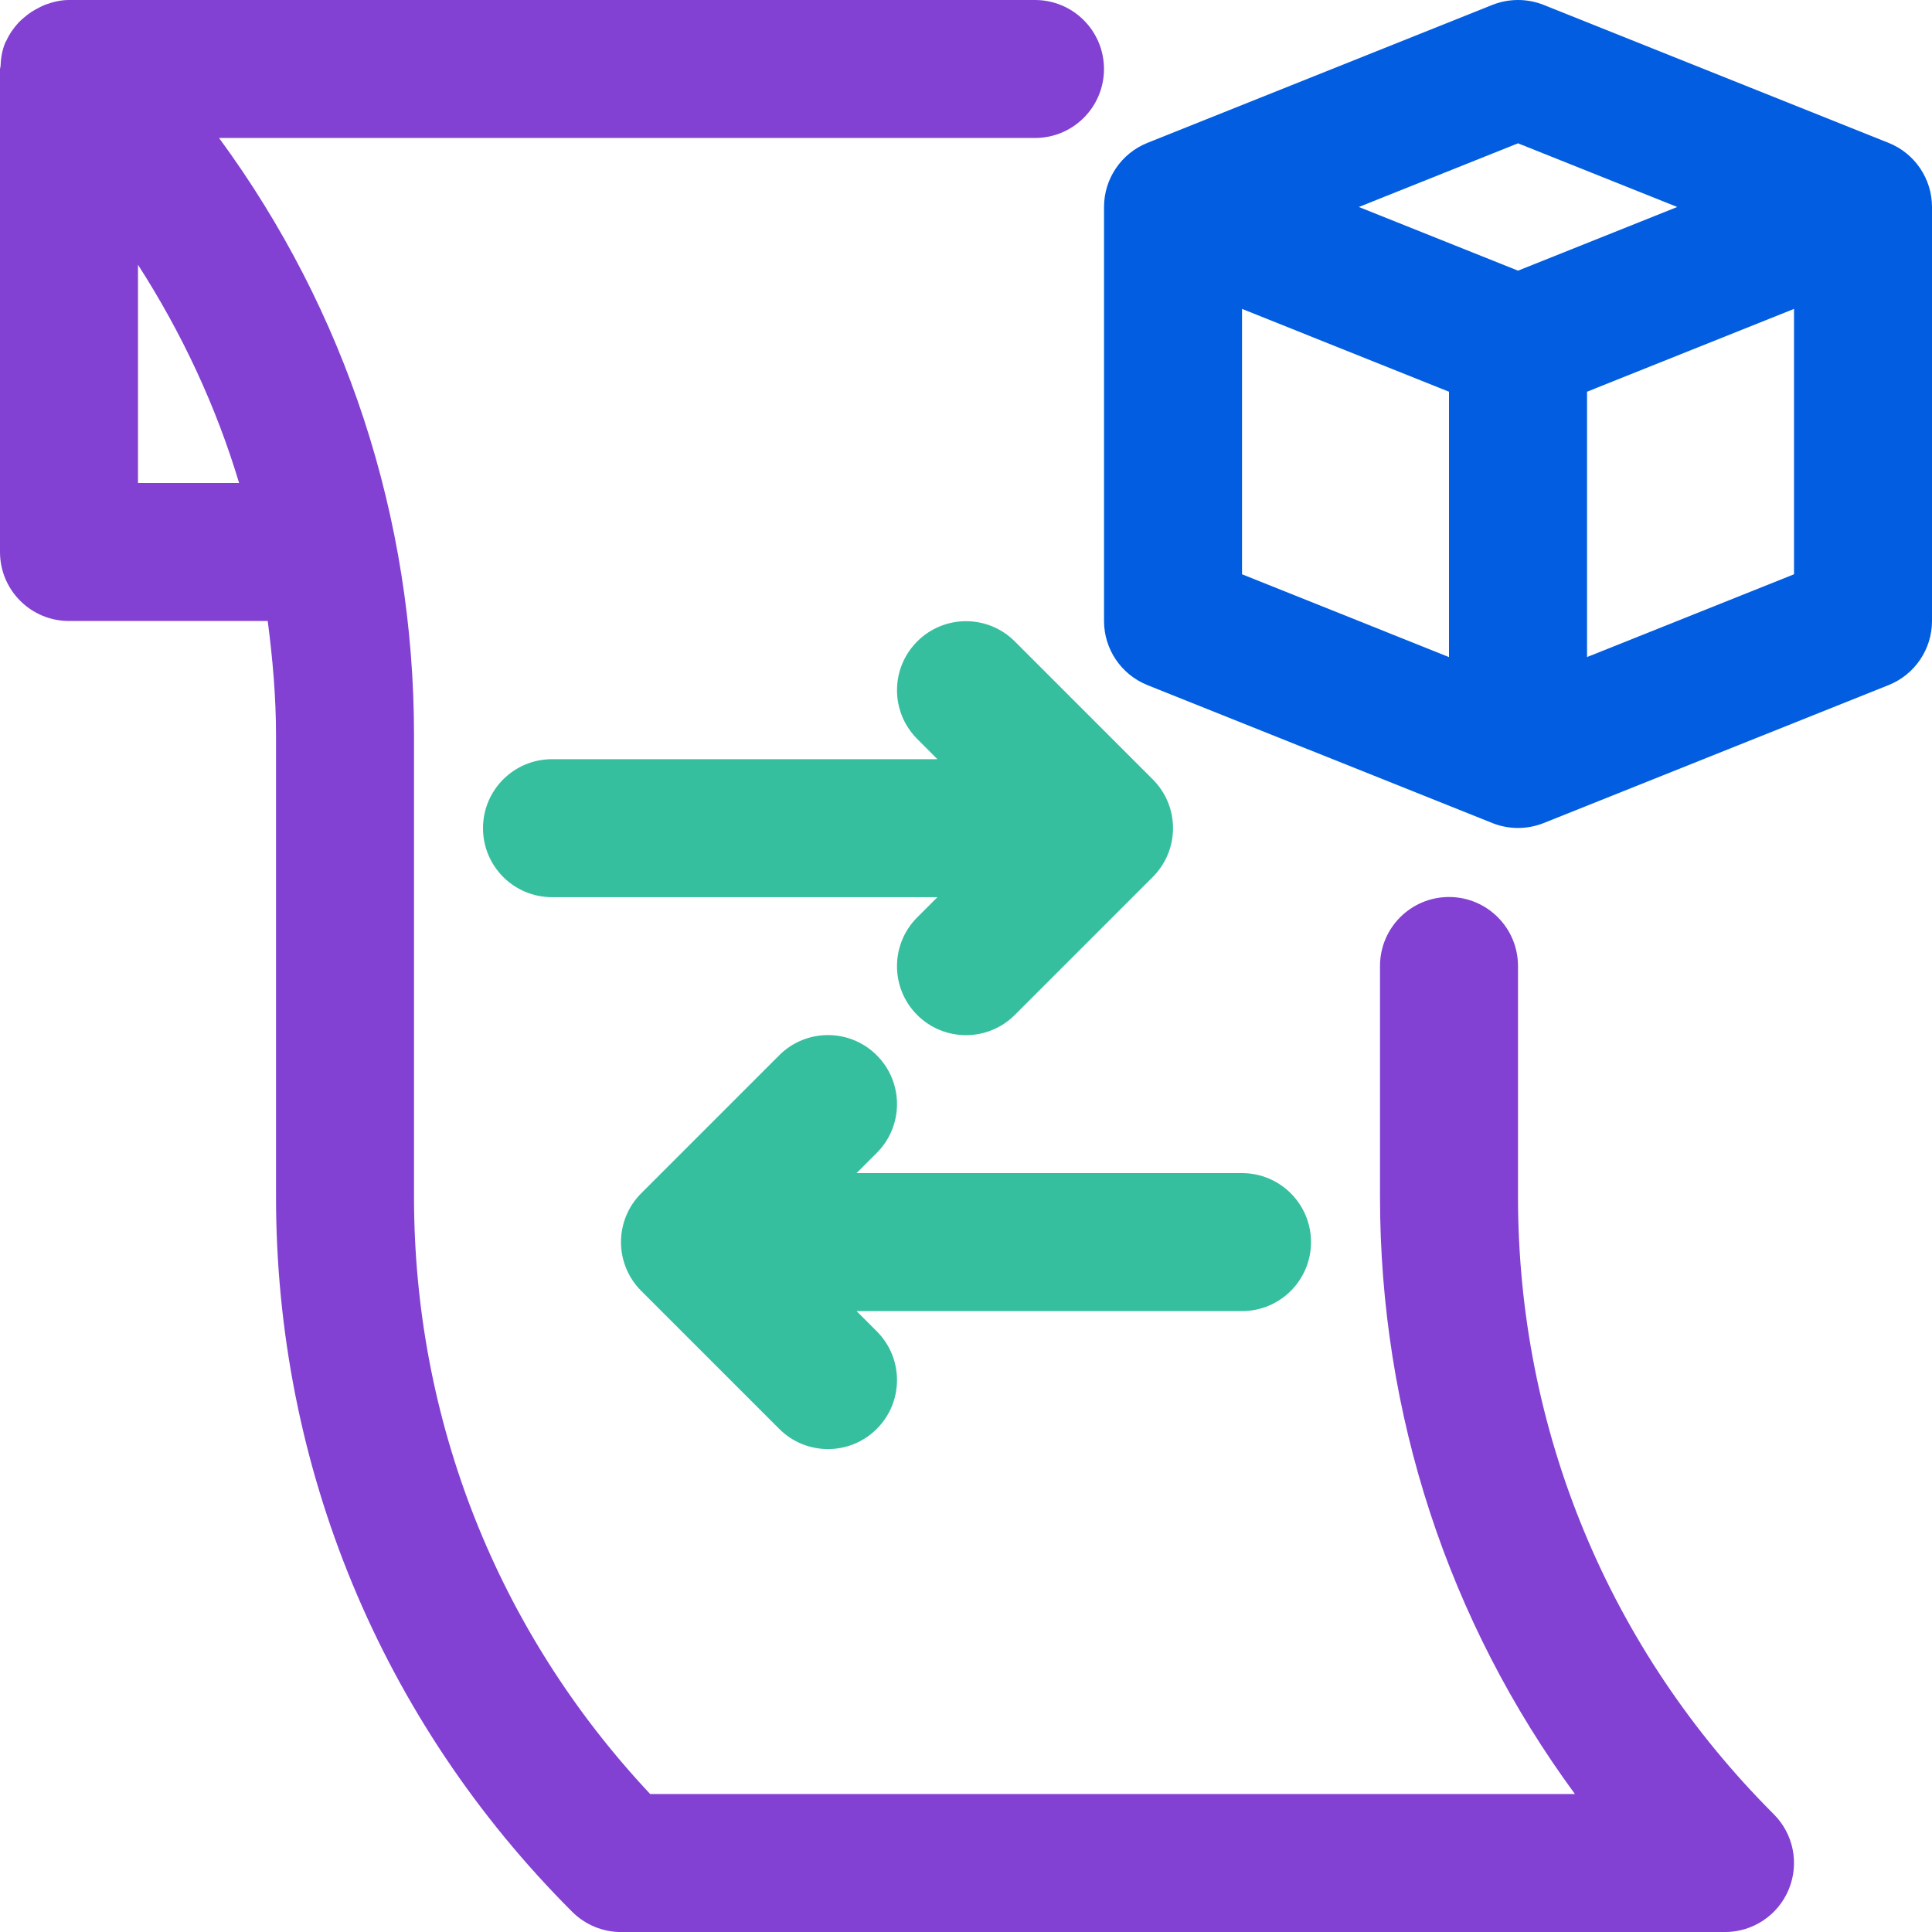
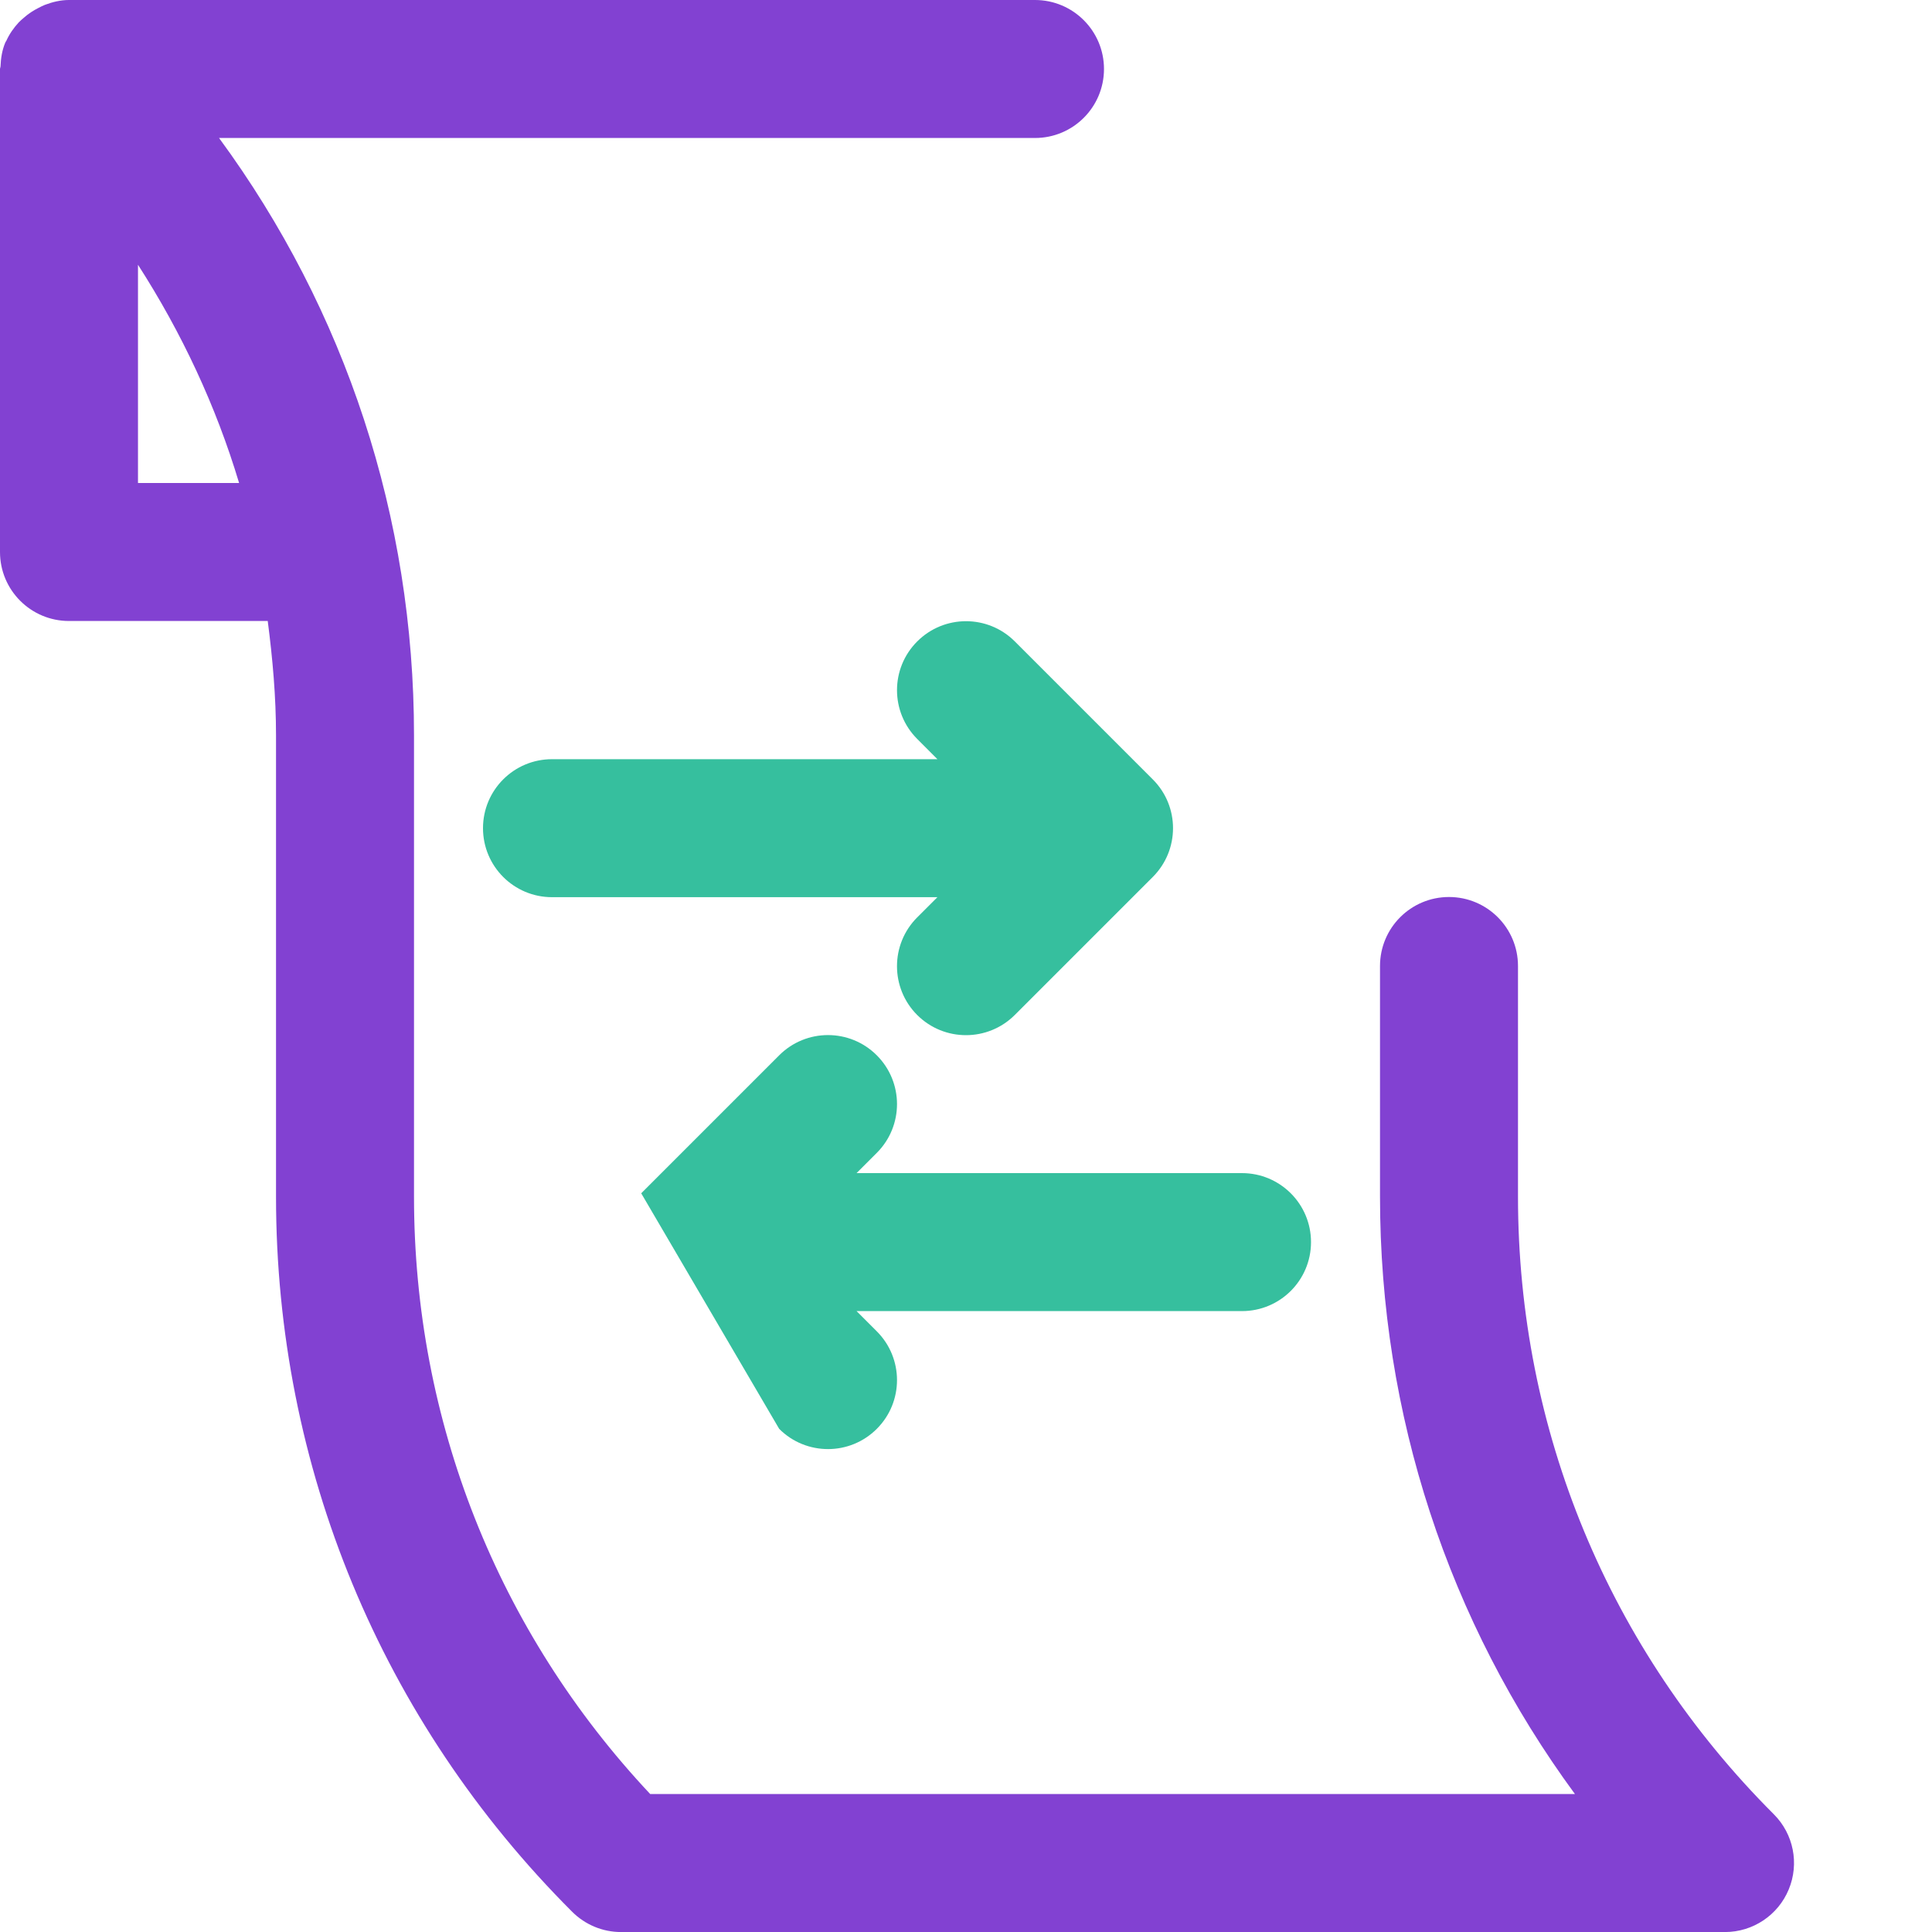
<svg xmlns="http://www.w3.org/2000/svg" width="45" height="45" viewBox="0 0 45 45" fill="none">
  <path d="M35.357 27.873V22.5C35.357 21.613 34.638 20.893 33.75 20.893C32.861 20.893 32.143 21.613 32.143 22.5V27.873C32.143 32.947 33.736 37.774 36.683 41.786H15.144C11.592 38.002 9.643 33.089 9.643 27.873V17.127C9.643 12.053 8.05 7.226 5.102 3.214H24.107C24.995 3.214 25.714 2.495 25.714 1.607C25.714 0.72 24.995 0 24.107 0H1.607C1.41 0 1.224 0.046 1.046 0.113C0.992 0.134 0.944 0.16 0.893 0.186C0.771 0.247 0.66 0.321 0.558 0.411C0.516 0.448 0.474 0.481 0.436 0.522C0.32 0.648 0.221 0.788 0.148 0.949C0.142 0.963 0.131 0.973 0.125 0.987C0.124 0.989 0.123 0.99 0.123 0.992C0.047 1.173 0.019 1.361 0.012 1.549C0.011 1.569 0 1.587 0 1.607V12.857C0 13.745 0.719 14.464 1.607 14.464H6.236C6.35 15.342 6.429 16.227 6.429 17.127V27.873C6.429 34.166 8.878 40.081 13.328 44.53C13.63 44.831 14.037 45.001 14.464 45.001H40.178C40.828 45.001 41.415 44.609 41.663 44.009C41.913 43.407 41.775 42.716 41.315 42.257C37.473 38.416 35.357 33.308 35.357 27.873L35.357 27.873ZM3.214 11.25V6.167C4.232 7.75 5.03 9.454 5.569 11.25H3.214Z" fill="#8241D2" />
  <path d="M23.637 14.94C23.009 14.312 21.992 14.312 21.364 14.94C20.736 15.567 20.736 16.584 21.364 17.212L21.834 17.683H12.857C11.969 17.683 11.25 18.402 11.25 19.29C11.25 20.177 11.969 20.897 12.857 20.897H21.834L21.363 21.368C20.736 21.996 20.736 23.013 21.363 23.641C21.678 23.955 22.089 24.111 22.5 24.111C22.911 24.111 23.323 23.954 23.637 23.64L26.851 20.426C27.479 19.798 27.479 18.781 26.851 18.154L23.637 14.94Z" fill="#36BF9E" />
-   <path d="M30.536 28.931C30.536 28.044 29.817 27.324 28.928 27.324H19.951L20.422 26.853C21.05 26.225 21.05 25.208 20.422 24.58C19.794 23.952 18.777 23.952 18.149 24.58L14.935 27.794C14.307 28.422 14.307 29.439 14.935 30.067L18.149 33.281C18.463 33.596 18.875 33.752 19.286 33.752C19.697 33.752 20.108 33.595 20.422 33.281C21.05 32.654 21.05 31.637 20.422 31.009L19.951 30.538H28.928C29.817 30.538 30.536 29.819 30.536 28.931V28.931Z" fill="#36BF9E" />
-   <path d="M43.99 3.328L35.954 0.114C35.571 -0.038 35.144 -0.038 34.761 0.114L26.725 3.328C26.115 3.573 25.715 4.164 25.715 4.821V14.464C25.715 15.121 26.115 15.712 26.725 15.957L34.761 19.171C34.952 19.247 35.155 19.285 35.357 19.285C35.56 19.285 35.762 19.247 35.954 19.171L43.99 15.957C44.6 15.712 45 15.121 45 14.464V4.821C45 4.164 44.6 3.573 43.99 3.328H43.99ZM35.357 3.338L39.066 4.821L35.357 6.304L31.649 4.821L35.357 3.338ZM28.929 7.195L33.75 9.124V15.305L28.929 13.376V7.195ZM36.965 15.304V9.124L41.786 7.195V13.376L36.965 15.304Z" fill="#025DE0" />
+   <path d="M30.536 28.931C30.536 28.044 29.817 27.324 28.928 27.324H19.951L20.422 26.853C21.05 26.225 21.05 25.208 20.422 24.58C19.794 23.952 18.777 23.952 18.149 24.58L14.935 27.794L18.149 33.281C18.463 33.596 18.875 33.752 19.286 33.752C19.697 33.752 20.108 33.595 20.422 33.281C21.05 32.654 21.05 31.637 20.422 31.009L19.951 30.538H28.928C29.817 30.538 30.536 29.819 30.536 28.931V28.931Z" fill="#36BF9E" />
</svg>